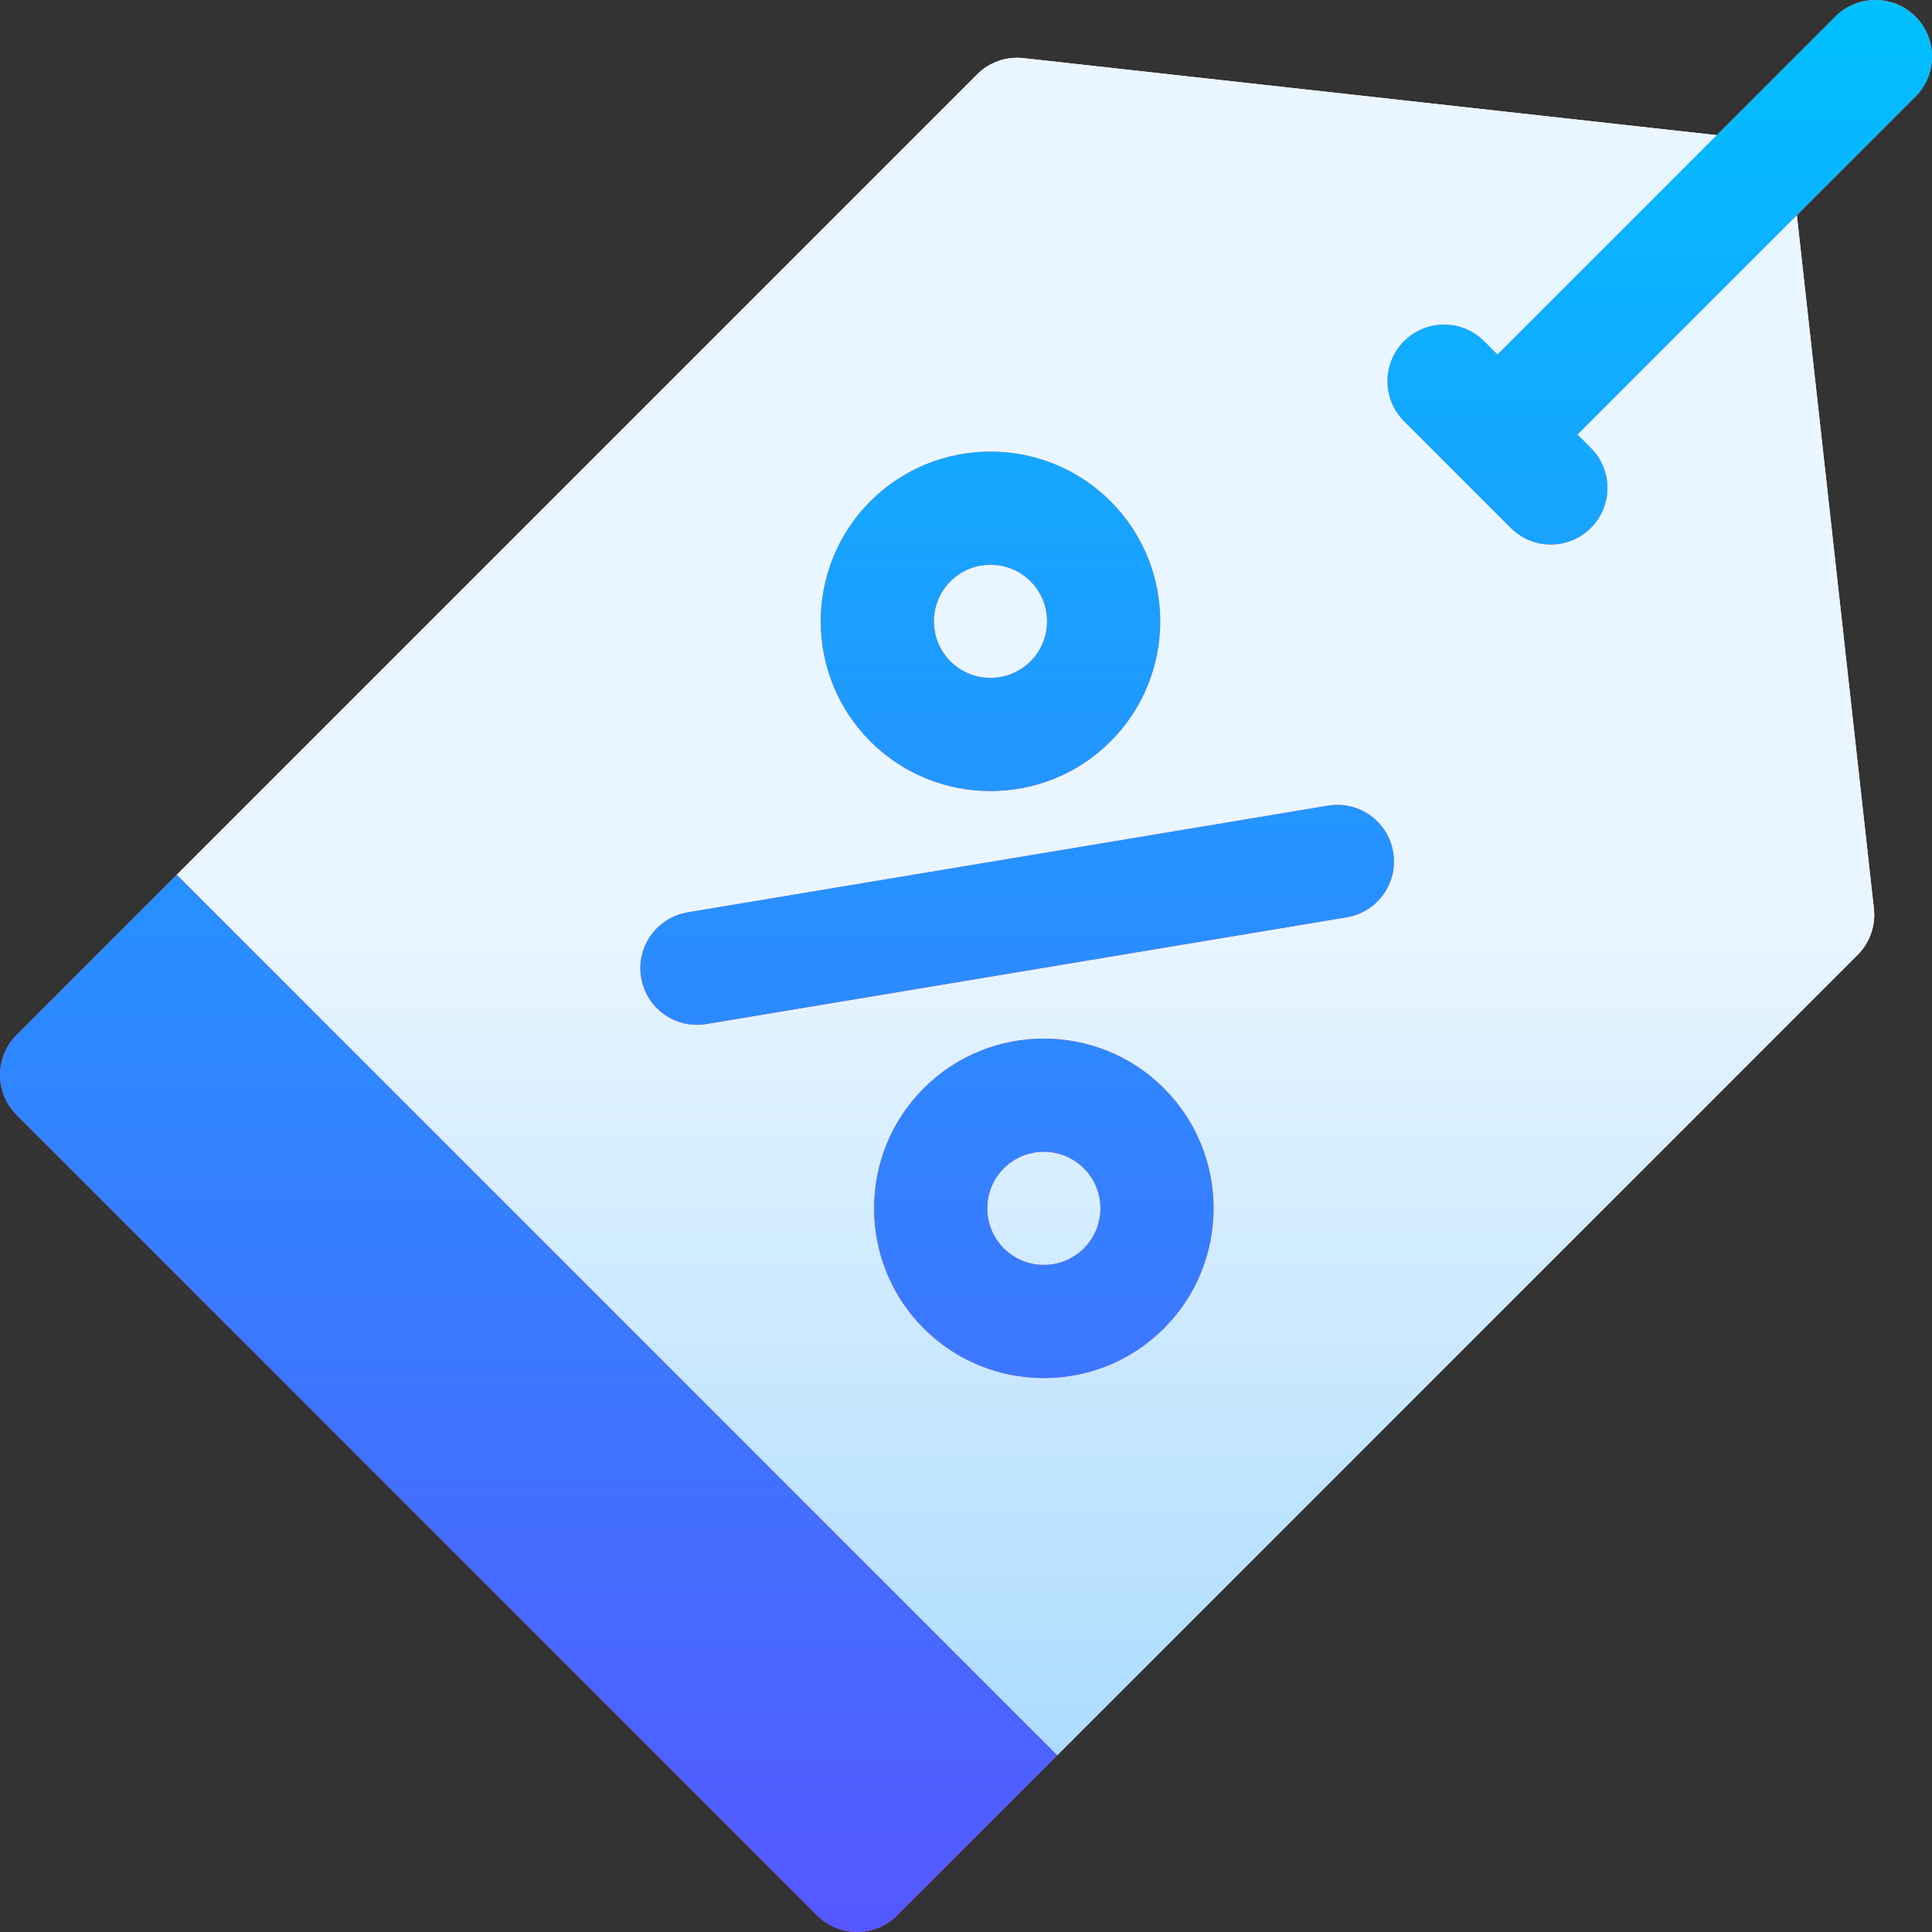
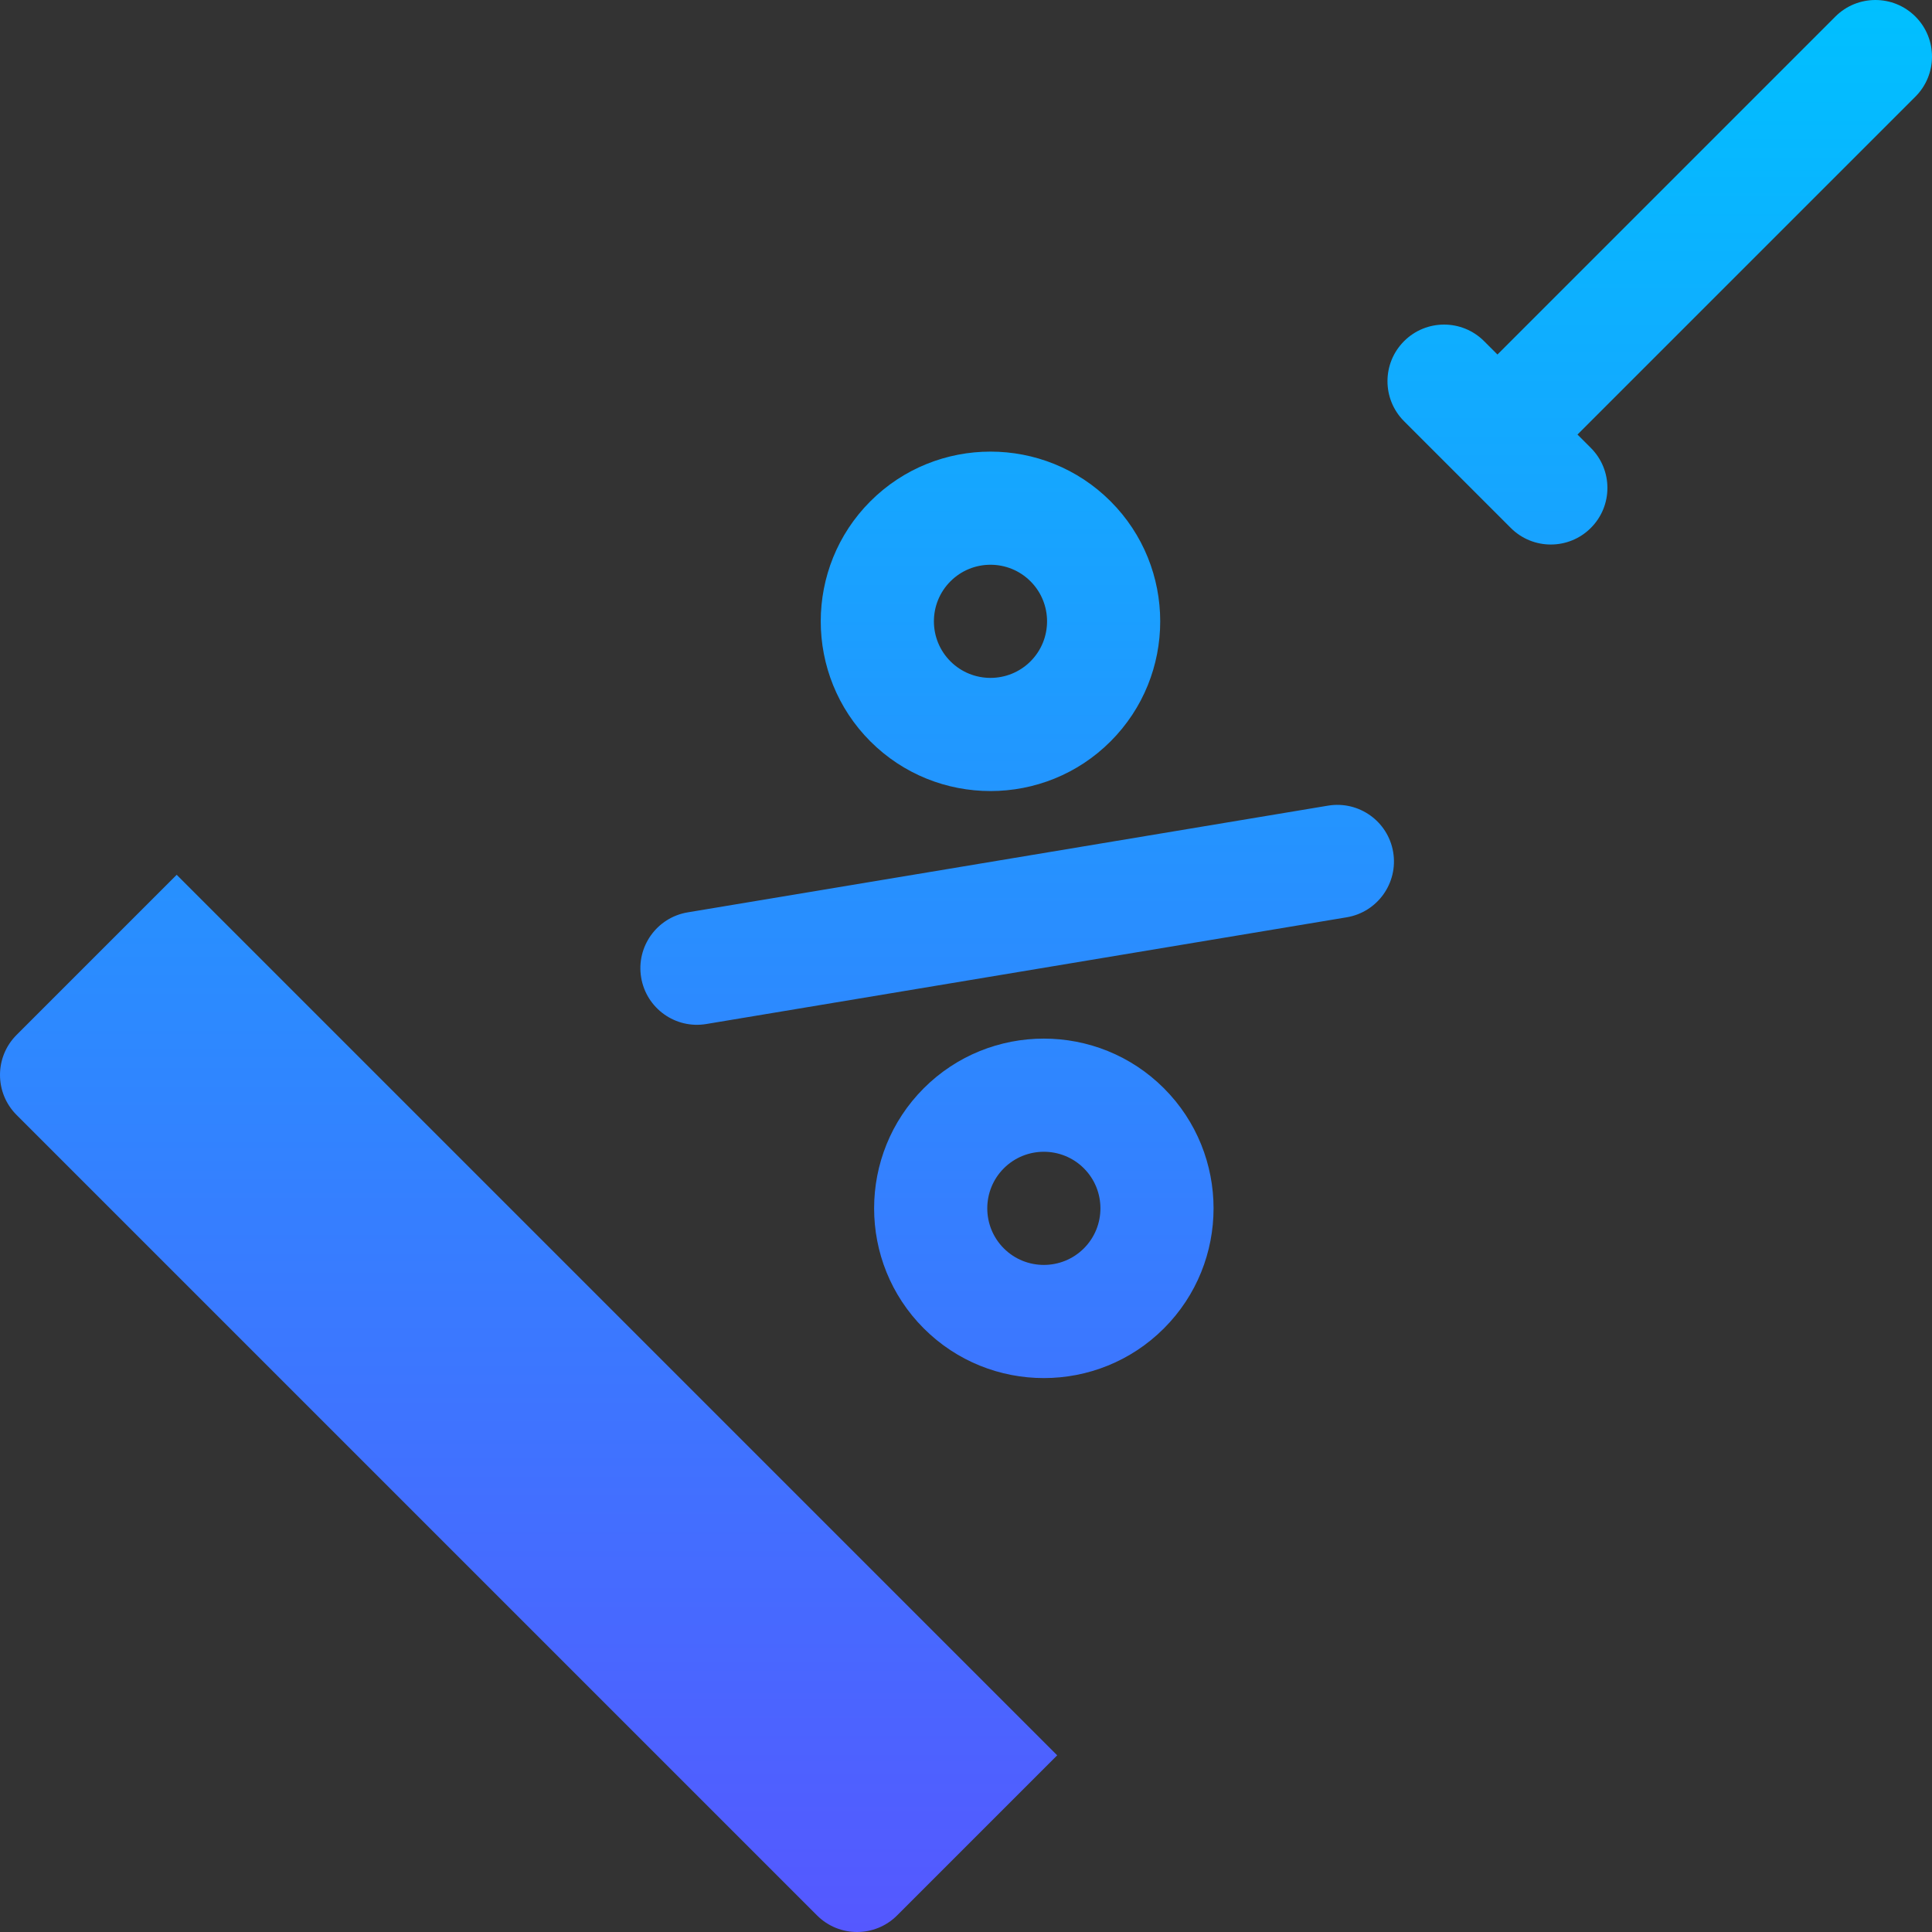
<svg xmlns="http://www.w3.org/2000/svg" width="64" height="64" viewBox="0 0 64 64" fill="none">
  <rect x="0" y="0" width="64" height="64" fill="#333333" stroke="none" />
  <g clip-path="url(#clip0_296_2511)">
-     <path d="M62.075 30.098L59.523 7.129L56.871 4.477L33.902 1.925C33.336 1.862 32.772 2.06 32.369 2.463L5.853 28.979L35.021 58.147L61.537 31.631C61.94 31.228 62.138 30.664 62.075 30.098Z" fill="url(#paint0_linear_296_2511)" />
-     <path d="M62.075 30.098L59.523 7.129L56.871 4.477L33.902 1.925C33.336 1.862 32.772 2.06 32.369 2.463L5.853 28.979L35.021 58.147L61.537 31.631C61.94 31.228 62.138 30.664 62.075 30.098Z" fill="url(#paint1_linear_296_2511)" />
-     <path d="M5.853 28.979L35.021 58.147L29.717 63.451C28.985 64.183 27.798 64.183 27.066 63.451L0.549 36.934C-0.183 36.202 -0.183 35.015 0.549 34.283L5.853 28.979ZM46.151 28.229C45.981 27.208 45.015 26.518 43.993 26.688L22.78 30.223C21.759 30.394 21.069 31.36 21.239 32.381C21.409 33.403 22.375 34.093 23.397 33.922L44.61 30.387C45.631 30.217 46.321 29.251 46.151 28.229ZM38.556 44.005C36.363 46.199 32.794 46.199 30.601 44.005C28.408 41.812 28.408 38.244 30.601 36.05C32.795 33.857 36.363 33.857 38.556 36.05C40.749 38.244 40.749 41.812 38.556 44.005ZM35.905 38.702C35.173 37.971 33.984 37.971 33.253 38.702C32.522 39.433 32.522 40.623 33.253 41.354C33.984 42.085 35.173 42.085 35.905 41.354C36.636 40.623 36.636 39.433 35.905 38.702ZM36.788 24.56C34.595 26.753 31.027 26.753 28.833 24.56C26.64 22.367 26.64 18.798 28.833 16.605C31.027 14.412 34.595 14.412 36.788 16.605C38.982 18.798 38.982 22.367 36.788 24.56ZM34.137 19.257C33.406 18.525 32.216 18.525 31.485 19.257C30.754 19.988 30.754 21.177 31.485 21.908C32.216 22.639 33.406 22.639 34.137 21.908C34.868 21.177 34.868 19.988 34.137 19.257ZM63.451 3.201C64.183 2.468 64.183 1.281 63.451 0.549C62.719 -0.183 61.532 -0.183 60.799 0.549L49.605 11.744L49.163 11.302C48.431 10.569 47.243 10.569 46.511 11.302C45.779 12.034 45.779 13.221 46.511 13.953L50.047 17.489C50.779 18.221 51.966 18.221 52.698 17.489C53.431 16.757 53.431 15.569 52.698 14.837L52.256 14.395L63.451 3.201Z" fill="url(#paint2_linear_296_2511)" />
-     <path d="M5.853 28.979L35.021 58.147L29.717 63.451C28.985 64.183 27.798 64.183 27.066 63.451L0.549 36.934C-0.183 36.202 -0.183 35.015 0.549 34.283L5.853 28.979ZM46.151 28.229C45.981 27.208 45.015 26.518 43.993 26.688L22.78 30.223C21.759 30.394 21.069 31.36 21.239 32.381C21.409 33.403 22.375 34.093 23.397 33.922L44.61 30.387C45.631 30.217 46.321 29.251 46.151 28.229ZM38.556 44.005C36.363 46.199 32.794 46.199 30.601 44.005C28.408 41.812 28.408 38.244 30.601 36.05C32.795 33.857 36.363 33.857 38.556 36.05C40.749 38.244 40.749 41.812 38.556 44.005ZM35.905 38.702C35.173 37.971 33.984 37.971 33.253 38.702C32.522 39.433 32.522 40.623 33.253 41.354C33.984 42.085 35.173 42.085 35.905 41.354C36.636 40.623 36.636 39.433 35.905 38.702ZM36.788 24.56C34.595 26.753 31.027 26.753 28.833 24.56C26.64 22.367 26.64 18.798 28.833 16.605C31.027 14.412 34.595 14.412 36.788 16.605C38.982 18.798 38.982 22.367 36.788 24.56ZM34.137 19.257C33.406 18.525 32.216 18.525 31.485 19.257C30.754 19.988 30.754 21.177 31.485 21.908C32.216 22.639 33.406 22.639 34.137 21.908C34.868 21.177 34.868 19.988 34.137 19.257ZM63.451 3.201C64.183 2.468 64.183 1.281 63.451 0.549C62.719 -0.183 61.532 -0.183 60.799 0.549L49.605 11.744L49.163 11.302C48.431 10.569 47.243 10.569 46.511 11.302C45.779 12.034 45.779 13.221 46.511 13.953L50.047 17.489C50.779 18.221 51.966 18.221 52.698 17.489C53.431 16.757 53.431 15.569 52.698 14.837L52.256 14.395L63.451 3.201Z" fill="url(#paint3_linear_296_2511)" />
+     <path d="M5.853 28.979L35.021 58.147L29.717 63.451C28.985 64.183 27.798 64.183 27.066 63.451L0.549 36.934C-0.183 36.202 -0.183 35.015 0.549 34.283L5.853 28.979ZM46.151 28.229C45.981 27.208 45.015 26.518 43.993 26.688L22.78 30.223C21.759 30.394 21.069 31.36 21.239 32.381C21.409 33.403 22.375 34.093 23.397 33.922L44.61 30.387C45.631 30.217 46.321 29.251 46.151 28.229ZM38.556 44.005C36.363 46.199 32.794 46.199 30.601 44.005C28.408 41.812 28.408 38.244 30.601 36.05C32.795 33.857 36.363 33.857 38.556 36.05C40.749 38.244 40.749 41.812 38.556 44.005M35.905 38.702C35.173 37.971 33.984 37.971 33.253 38.702C32.522 39.433 32.522 40.623 33.253 41.354C33.984 42.085 35.173 42.085 35.905 41.354C36.636 40.623 36.636 39.433 35.905 38.702ZM36.788 24.56C34.595 26.753 31.027 26.753 28.833 24.56C26.64 22.367 26.64 18.798 28.833 16.605C31.027 14.412 34.595 14.412 36.788 16.605C38.982 18.798 38.982 22.367 36.788 24.56ZM34.137 19.257C33.406 18.525 32.216 18.525 31.485 19.257C30.754 19.988 30.754 21.177 31.485 21.908C32.216 22.639 33.406 22.639 34.137 21.908C34.868 21.177 34.868 19.988 34.137 19.257ZM63.451 3.201C64.183 2.468 64.183 1.281 63.451 0.549C62.719 -0.183 61.532 -0.183 60.799 0.549L49.605 11.744L49.163 11.302C48.431 10.569 47.243 10.569 46.511 11.302C45.779 12.034 45.779 13.221 46.511 13.953L50.047 17.489C50.779 18.221 51.966 18.221 52.698 17.489C53.431 16.757 53.431 15.569 52.698 14.837L52.256 14.395L63.451 3.201Z" fill="url(#paint3_linear_296_2511)" />
  </g>
  <defs>
    <linearGradient id="paint0_linear_296_2511" x1="20.437" y1="43.563" x2="58.197" y2="5.803" gradientUnits="userSpaceOnUse">
      <stop stop-color="#FFC8D1" />
      <stop offset="1" stop-color="#FFF6F7" />
    </linearGradient>
    <linearGradient id="paint1_linear_296_2511" x1="33.969" y1="58.147" x2="33.969" y2="1.914" gradientUnits="userSpaceOnUse">
      <stop stop-color="#ADDCFF" />
      <stop offset="0.503" stop-color="#EAF6FF" />
      <stop offset="1" stop-color="#EAF6FF" />
    </linearGradient>
    <linearGradient id="paint2_linear_296_2511" x1="13.807" y1="50.193" x2="63.451" y2="0.549" gradientUnits="userSpaceOnUse">
      <stop stop-color="#FD3A84" />
      <stop offset="1" stop-color="#FFA68D" />
    </linearGradient>
    <linearGradient id="paint3_linear_296_2511" x1="32" y1="64" x2="32" y2="-0" gradientUnits="userSpaceOnUse">
      <stop stop-color="#5558FF" />
      <stop offset="1" stop-color="#00C0FF" />
    </linearGradient>
    <clipPath id="clip0_296_2511">
      <rect width="64" height="64" fill="white" />
    </clipPath>
  </defs>
</svg>